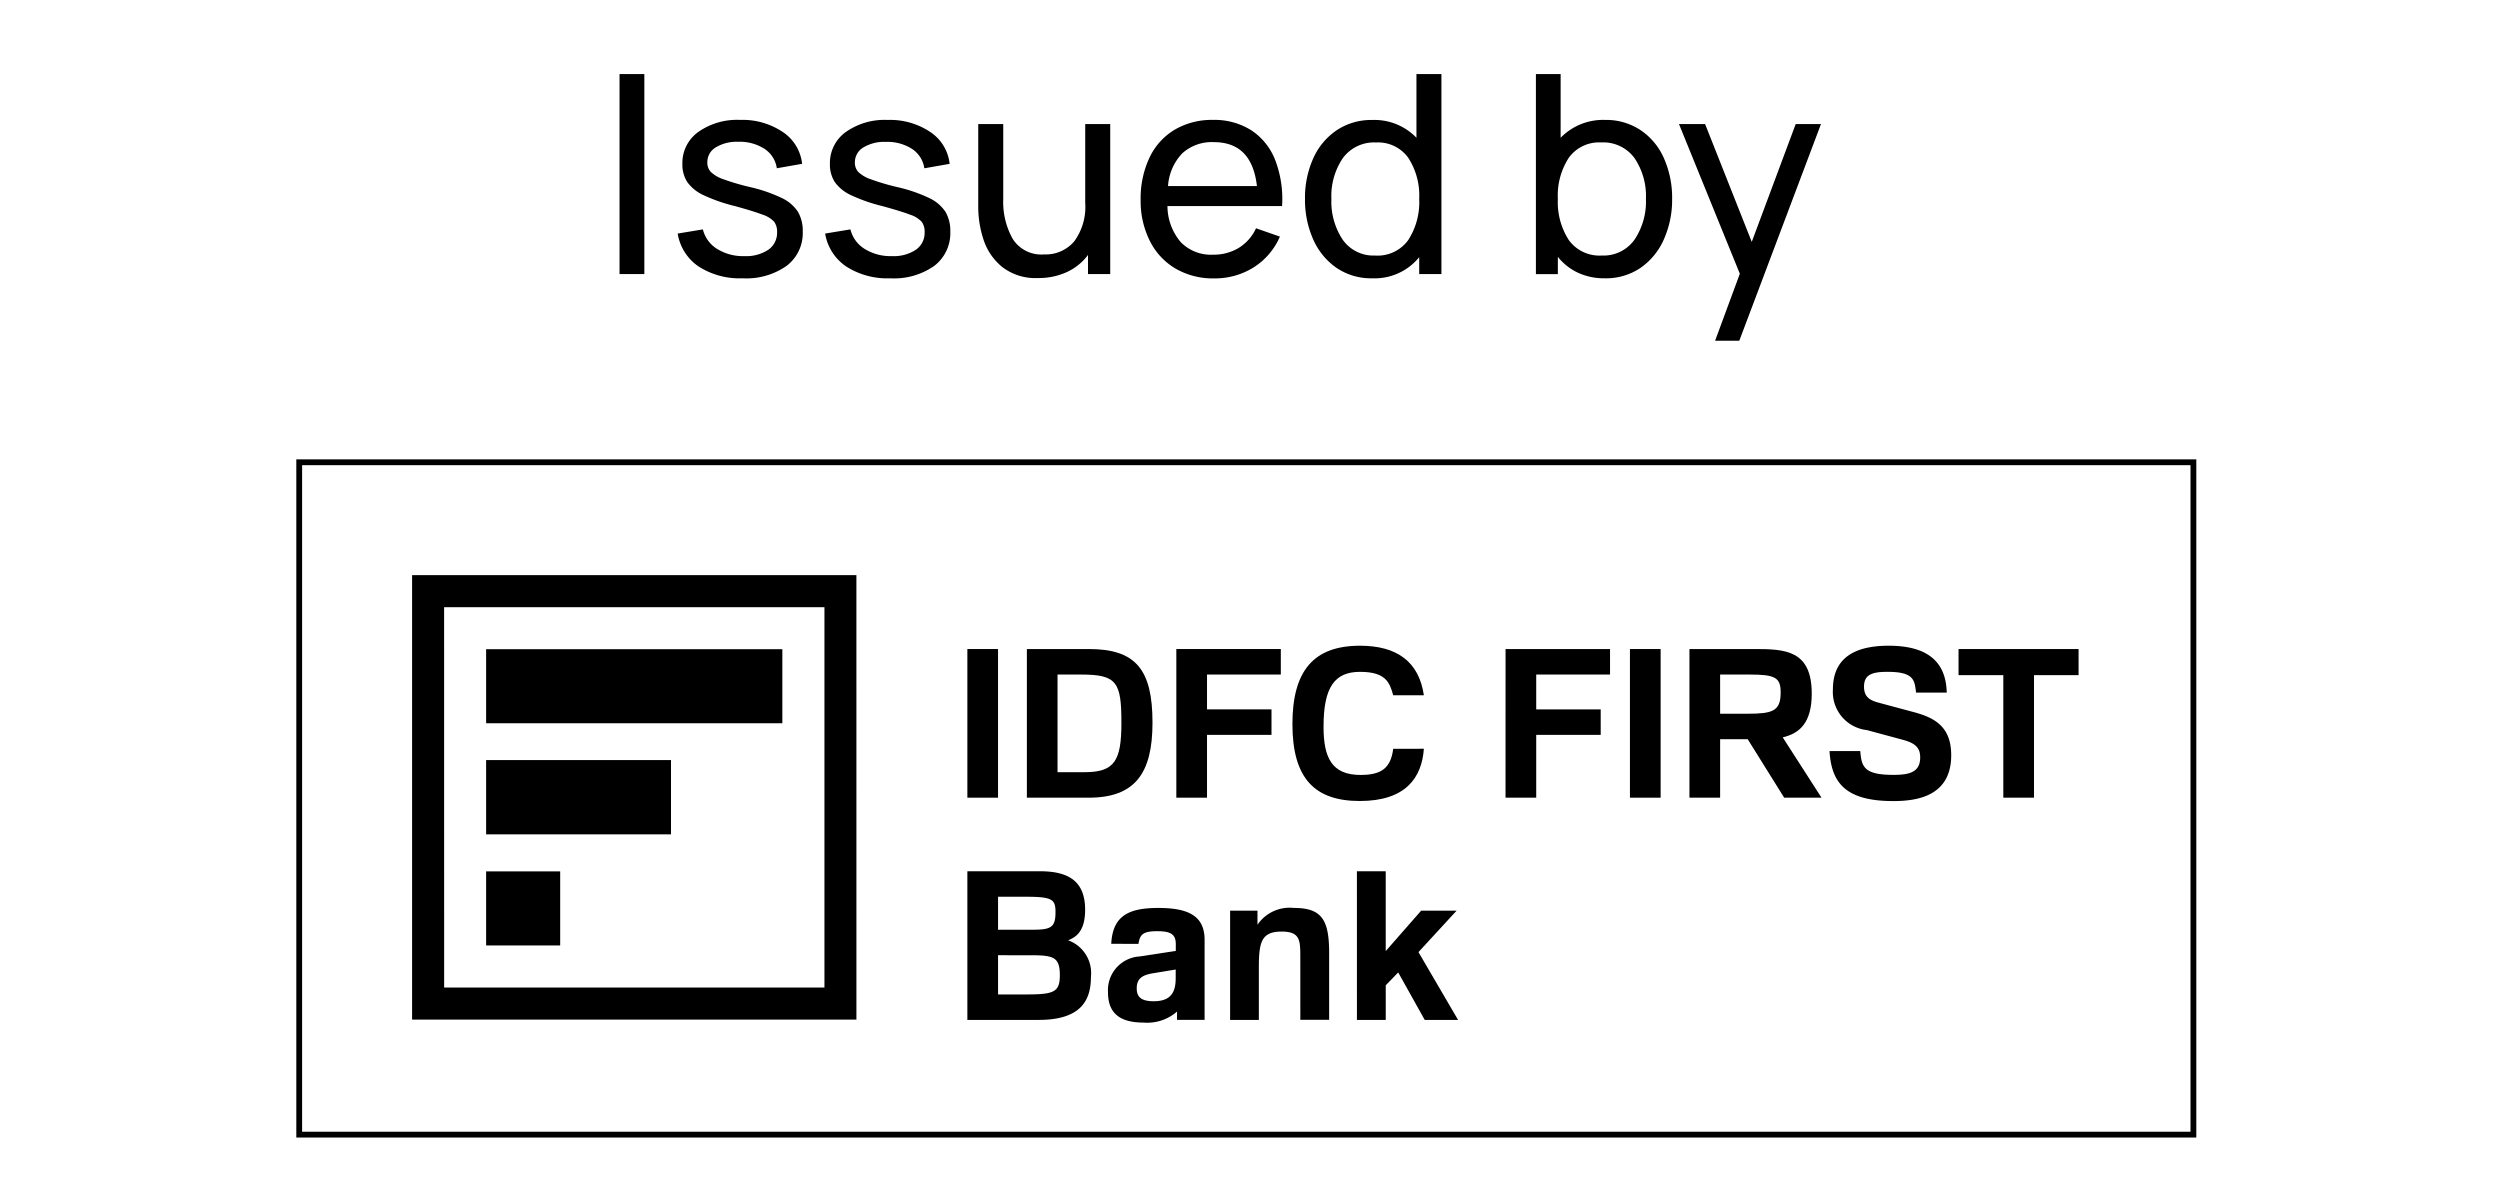
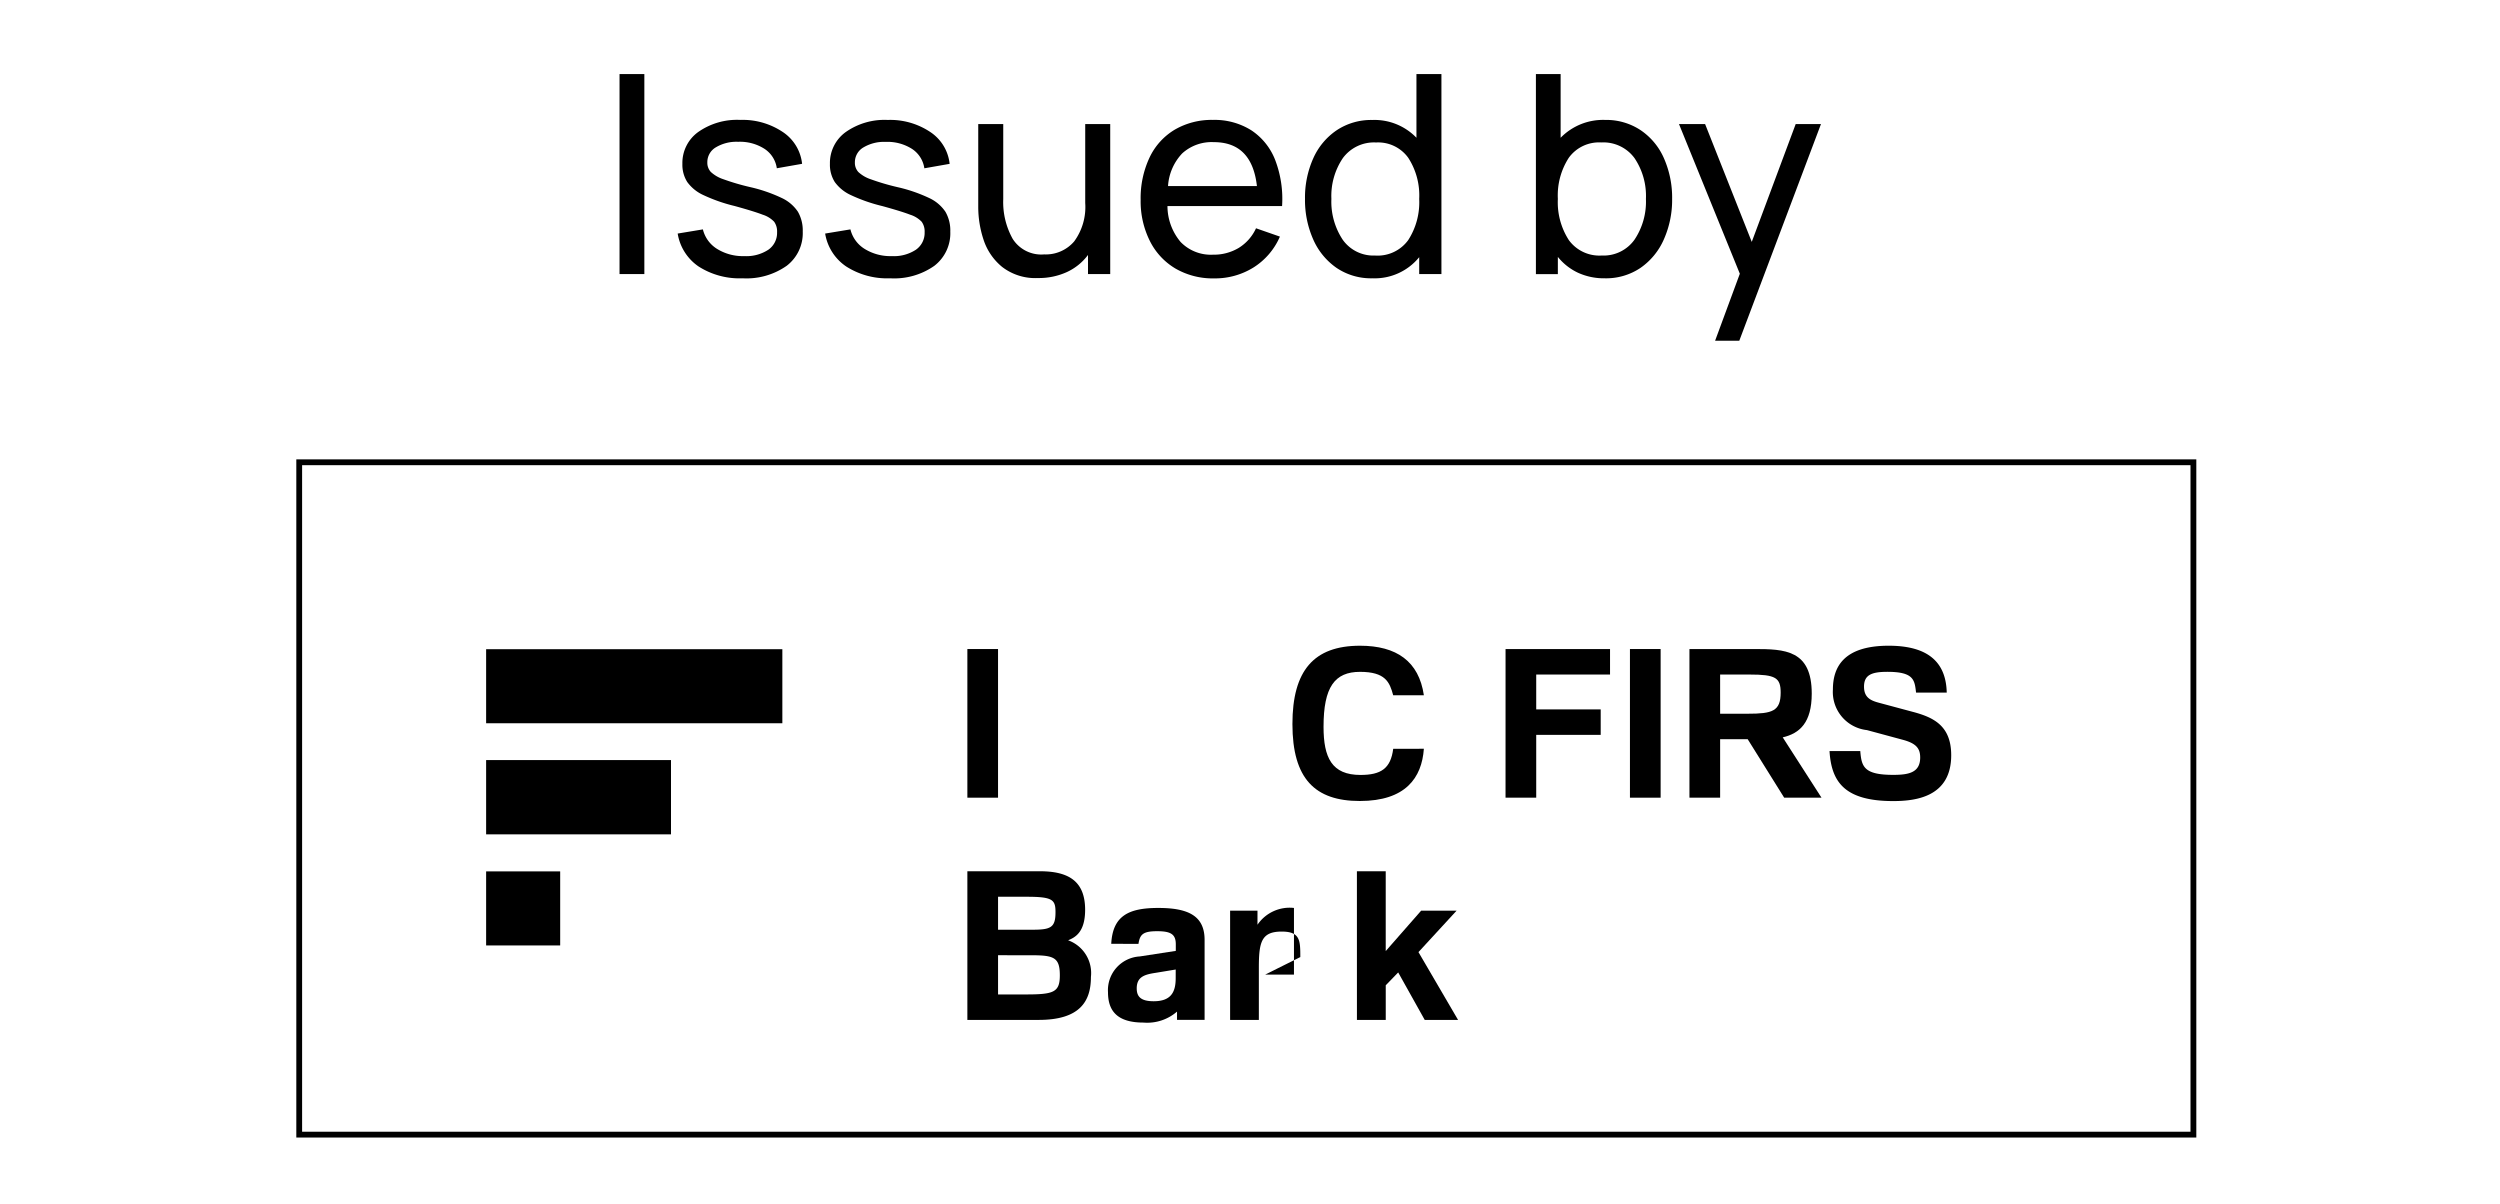
<svg xmlns="http://www.w3.org/2000/svg" id="Issued_by" data-name="Issued by" width="135" height="65" viewBox="0 0 135 65">
  <rect id="Rectangle_4640" data-name="Rectangle 4640" width="135" height="65" fill="none" />
  <g id="Group_22057" data-name="Group 22057" transform="translate(16 4)">
    <path id="Path_10092" data-name="Path 10092" d="M.96-8.64H2.3v10.8H.96ZM7.607,2.388A4.1,4.1,0,0,1,5.229,1.75,2.66,2.66,0,0,1,4.1-.028L5.461-.253A1.717,1.717,0,0,0,6.226.8a2.641,2.641,0,0,0,1.47.39,2.161,2.161,0,0,0,1.3-.345A1.107,1.107,0,0,0,9.467-.1.9.9,0,0,0,9.31-.665a1.462,1.462,0,0,0-.623-.383q-.465-.18-1.5-.465a8.837,8.837,0,0,1-1.7-.593,2.2,2.2,0,0,1-.87-.705,1.745,1.745,0,0,1-.263-.983,2.058,2.058,0,0,1,.855-1.718,3.638,3.638,0,0,1,2.266-.653,3.89,3.89,0,0,1,2.3.653,2.355,2.355,0,0,1,1.043,1.718l-1.365.24A1.506,1.506,0,0,0,8.792-4.6a2.459,2.459,0,0,0-1.425-.383,2.171,2.171,0,0,0-1.208.3.925.925,0,0,0-.458.81.732.732,0,0,0,.188.518,1.837,1.837,0,0,0,.668.39,12.575,12.575,0,0,0,1.455.428,8.187,8.187,0,0,1,1.7.585,2.132,2.132,0,0,1,.878.743,2.018,2.018,0,0,1,.263,1.073,2.217,2.217,0,0,1-.863,1.846A3.767,3.767,0,0,1,7.607,2.388Zm7.967,0A4.1,4.1,0,0,1,13.2,1.75,2.66,2.66,0,0,1,12.063-.028l1.365-.225A1.717,1.717,0,0,0,14.194.8a2.641,2.641,0,0,0,1.47.39,2.161,2.161,0,0,0,1.3-.345A1.107,1.107,0,0,0,17.435-.1a.9.9,0,0,0-.158-.563,1.462,1.462,0,0,0-.623-.383q-.465-.18-1.5-.465a8.837,8.837,0,0,1-1.7-.593,2.2,2.2,0,0,1-.87-.705,1.745,1.745,0,0,1-.263-.983,2.058,2.058,0,0,1,.855-1.718,3.638,3.638,0,0,1,2.266-.653,3.89,3.89,0,0,1,2.3.653,2.355,2.355,0,0,1,1.043,1.718l-1.365.24a1.506,1.506,0,0,0-.66-1.043,2.459,2.459,0,0,0-1.425-.383,2.171,2.171,0,0,0-1.208.3.925.925,0,0,0-.458.81.732.732,0,0,0,.188.518,1.837,1.837,0,0,0,.668.39,12.575,12.575,0,0,0,1.455.428,8.187,8.187,0,0,1,1.7.585,2.132,2.132,0,0,1,.878.743,2.018,2.018,0,0,1,.263,1.073,2.217,2.217,0,0,1-.863,1.846A3.767,3.767,0,0,1,15.574,2.388ZM27.457-5.939v8.1h-1.2V1.128a2.979,2.979,0,0,1-1.14.923,3.643,3.643,0,0,1-1.56.323,2.928,2.928,0,0,1-1.936-.6A3.164,3.164,0,0,1,20.615.3a5.653,5.653,0,0,1-.285-1.77V-5.939h1.35v4.051a4.08,4.08,0,0,0,.51,2.146,1.827,1.827,0,0,0,1.7.84A2.013,2.013,0,0,0,25.514.392a3.145,3.145,0,0,0,.593-2.071V-5.939Zm3.091,4.426A3.016,3.016,0,0,0,31.261.43a2.275,2.275,0,0,0,1.748.683A2.618,2.618,0,0,0,34.4.745a2.437,2.437,0,0,0,.93-1.058l1.29.45A3.7,3.7,0,0,1,35.2,1.8a3.927,3.927,0,0,1-2.131.593,4.023,4.023,0,0,1-2.078-.525A3.59,3.59,0,0,1,29.6.377a4.779,4.779,0,0,1-.5-2.221,5.154,5.154,0,0,1,.48-2.288,3.481,3.481,0,0,1,1.365-1.508,3.953,3.953,0,0,1,2.056-.525,3.721,3.721,0,0,1,2.078.563,3.389,3.389,0,0,1,1.29,1.613,5.875,5.875,0,0,1,.368,2.476Zm2.506-3.451a2.36,2.36,0,0,0-1.71.608,2.815,2.815,0,0,0-.765,1.763h4.8Q35.109-4.964,33.054-4.964ZM45.342-8.64v10.8h-1.2V1.248a3.1,3.1,0,0,1-2.536,1.14,3.317,3.317,0,0,1-1.928-.563A3.651,3.651,0,0,1,38.418.287,5.242,5.242,0,0,1,37.975-1.9a5.191,5.191,0,0,1,.443-2.183,3.587,3.587,0,0,1,1.268-1.523,3.359,3.359,0,0,1,1.921-.555,3.146,3.146,0,0,1,2.386.96V-8.64Zm-3.571,9.8A2.039,2.039,0,0,0,43.549.325,3.769,3.769,0,0,0,44.142-1.9a3.734,3.734,0,0,0-.593-2.221,2,2,0,0,0-1.733-.825,2.085,2.085,0,0,0-1.8.848A3.653,3.653,0,0,0,39.4-1.9,3.721,3.721,0,0,0,40.008.3,2.028,2.028,0,0,0,41.771,1.158ZM54.18-6.164a3.359,3.359,0,0,1,1.921.555,3.536,3.536,0,0,1,1.26,1.523A5.268,5.268,0,0,1,57.8-1.9,5.242,5.242,0,0,1,57.353.287a3.651,3.651,0,0,1-1.26,1.538,3.317,3.317,0,0,1-1.928.563,3.361,3.361,0,0,1-1.448-.3,3.065,3.065,0,0,1-1.088-.855v.93H50.444V-8.64h1.335V-5.2A3.2,3.2,0,0,1,54.18-6.164ZM54,1.158A2.048,2.048,0,0,0,55.77.3,3.688,3.688,0,0,0,56.385-1.9a3.653,3.653,0,0,0-.615-2.2,2.085,2.085,0,0,0-1.8-.848,2.014,2.014,0,0,0-1.748.825A3.734,3.734,0,0,0,51.629-1.9,3.769,3.769,0,0,0,52.222.325,2.039,2.039,0,0,0,54,1.158Zm10.473-7.1h1.365l-4.411,11.7H60.121l1.335-3.616L58.171-5.939h1.41L62.1.422Z" transform="translate(16.495 8.64)" />
    <g id="Group_3204" data-name="Group 3204" transform="translate(0 20.806)">
      <path id="Path_3021" data-name="Path 3021" d="M-360.744,39.787V75.78H-462.717V39.787h101.973m.314-.314h-102.6V76.094h102.6V39.473Z" transform="translate(463.031 -39.473)" />
      <g id="Group_3199" data-name="Group 3199" transform="translate(6.252 6.252)">
-         <path id="Path_3022" data-name="Path 3022" d="M-418.874,59.59h-23.993v24h23.994Zm-22.264,1.729H-420.6V81.857h-20.536Z" transform="translate(442.868 -59.59)" />
        <rect id="Rectangle_2828" data-name="Rectangle 2828" width="15.996" height="3.999" transform="translate(3.999 3.999)" />
        <rect id="Rectangle_2829" data-name="Rectangle 2829" width="3.999" height="3.999" transform="translate(3.999 15.997)" />
        <rect id="Rectangle_2830" data-name="Rectangle 2830" width="9.983" height="4.011" transform="translate(3.999 9.986)" />
        <path id="Path_3023" data-name="Path 3023" d="M-347.306,72.307h1.656v8.027h-1.656Z" transform="translate(377.292 -68.317)" />
-         <path id="Path_3024" data-name="Path 3024" d="M-333.719,72.307c2.53,0,3.437,1.1,3.437,3.974,0,2.765-.963,4.053-3.448,4.053h-3.336V72.307Zm-1.691,1.377v5.273h1.467c1.612,0,1.982-.616,1.982-2.664,0-2.183-.235-2.608-2.161-2.608Z" transform="translate(370.265 -68.317)" />
-         <path id="Path_3025" data-name="Path 3025" d="M-311.344,72.307h5.642v1.377h-3.985v1.881h3.482v1.377h-3.482v3.392h-1.657Z" transform="translate(352.614 -68.317)" />
        <path id="Path_3026" data-name="Path 3026" d="M-284.267,77.3c-.112,1.568-.985,2.821-3.46,2.821-2.418,0-3.638-1.2-3.638-4.153,0-2.888,1.153-4.232,3.65-4.232,1.97,0,3.179.84,3.448,2.676h-1.657c-.19-.716-.425-1.265-1.791-1.265s-1.97.817-1.97,2.967c0,1.668.448,2.6,1.993,2.6,1.109,0,1.635-.347,1.769-1.411Z" transform="translate(338.904 -67.925)" />
        <path id="Path_3027" data-name="Path 3027" d="M-254.688,72.307h5.642v1.377h-3.986v1.881h3.482v1.377h-3.482v3.392h-1.657Z" transform="translate(313.736 -68.317)" />
        <path id="Path_3028" data-name="Path 3028" d="M-233.282,72.307h1.657v8.027h-1.657Z" transform="translate(299.047 -68.317)" />
        <path id="Path_3029" data-name="Path 3029" d="M-223.043,72.307h3.481c1.668,0,3.123.045,3.123,2.407,0,1.567-.649,2.149-1.567,2.362l2.094,3.258h-2.015l-1.97-3.157h-1.489v3.157h-1.657Zm1.657,1.377V75.8h1.489c1.332,0,1.78-.134,1.78-1.142,0-.806-.28-.974-1.679-.974Z" transform="translate(292.021 -68.317)" />
        <path id="Path_3030" data-name="Path 3030" d="M-197.268,77.423c.067.84.19,1.287,1.78,1.287.84,0,1.455-.123,1.455-.94,0-.493-.224-.761-.929-.952l-1.948-.526a2.069,2.069,0,0,1-1.836-2.194c0-1.153.527-2.362,3.012-2.362,2.362,0,3.1,1.1,3.135,2.53h-1.657c-.078-.672-.112-1.12-1.545-1.12-.84,0-1.265.157-1.265.8,0,.582.347.75.817.873l1.791.481c1.142.3,2.1.75,2.1,2.351,0,2.261-1.937,2.474-3.134,2.474-2.619,0-3.336-1.03-3.437-2.7Z" transform="translate(275.471 -67.925)" />
-         <path id="Path_3031" data-name="Path 3031" d="M-174.316,73.717h-2.418v-1.41h6.482v1.41h-2.407v6.616h-1.657Z" transform="translate(260.243 -68.317)" />
        <path id="Path_3032" data-name="Path 3032" d="M-343.388,110.548c1.579,0,2.441.56,2.441,2.082,0,1.243-.571,1.5-.918,1.646a1.881,1.881,0,0,1,1.231,1.981c0,1.321-.6,2.318-2.821,2.318h-3.851v-8.027Zm-2.261,1.377v1.78h1.859c1,0,1.243-.123,1.243-.951,0-.672-.157-.829-1.556-.829Zm0,3.157V117.2h1.489c1.511,0,1.847-.112,1.847-1.03,0-.963-.313-1.086-1.522-1.086Z" transform="translate(377.292 -94.558)" />
        <path id="Path_3033" data-name="Path 3033" d="M-322.939,118.8c.078-1.522.951-1.937,2.541-1.937,1.635,0,2.5.437,2.5,1.724v4.321h-1.489v-.448a2.449,2.449,0,0,1-1.813.593c-1.411,0-1.914-.627-1.914-1.634a1.823,1.823,0,0,1,1.713-1.937l1.948-.3v-.358c0-.548-.28-.705-1.008-.705-.772,0-.929.179-1.008.683Zm3.481,1.388-1.086.179c-.593.09-1.019.213-1.019.84,0,.448.224.694.918.694.951,0,1.186-.515,1.186-1.243Z" transform="translate(360.694 -98.892)" />
-         <path id="Path_3034" data-name="Path 3034" d="M-298.309,119.516c0-.907-.011-1.377-1.007-1.377-1.109,0-1.232.582-1.232,1.97v2.8H-302.1v-5.9h1.478v.761a2.1,2.1,0,0,1,1.97-.907c1.512,0,1.9.649,1.9,2.441v3.6h-1.556Z" transform="translate(346.274 -98.892)" />
+         <path id="Path_3034" data-name="Path 3034" d="M-298.309,119.516c0-.907-.011-1.377-1.007-1.377-1.109,0-1.232.582-1.232,1.97v2.8H-302.1v-5.9h1.478v.761a2.1,2.1,0,0,1,1.97-.907v3.6h-1.556Z" transform="translate(346.274 -98.892)" />
        <path id="Path_3035" data-name="Path 3035" d="M-280.269,110.548h1.556v4.31l1.914-2.183h1.914l-2.06,2.239,2.138,3.661h-1.8l-1.433-2.564-.672.694v1.87h-1.556Z" transform="translate(331.29 -94.558)" />
      </g>
    </g>
  </g>
</svg>